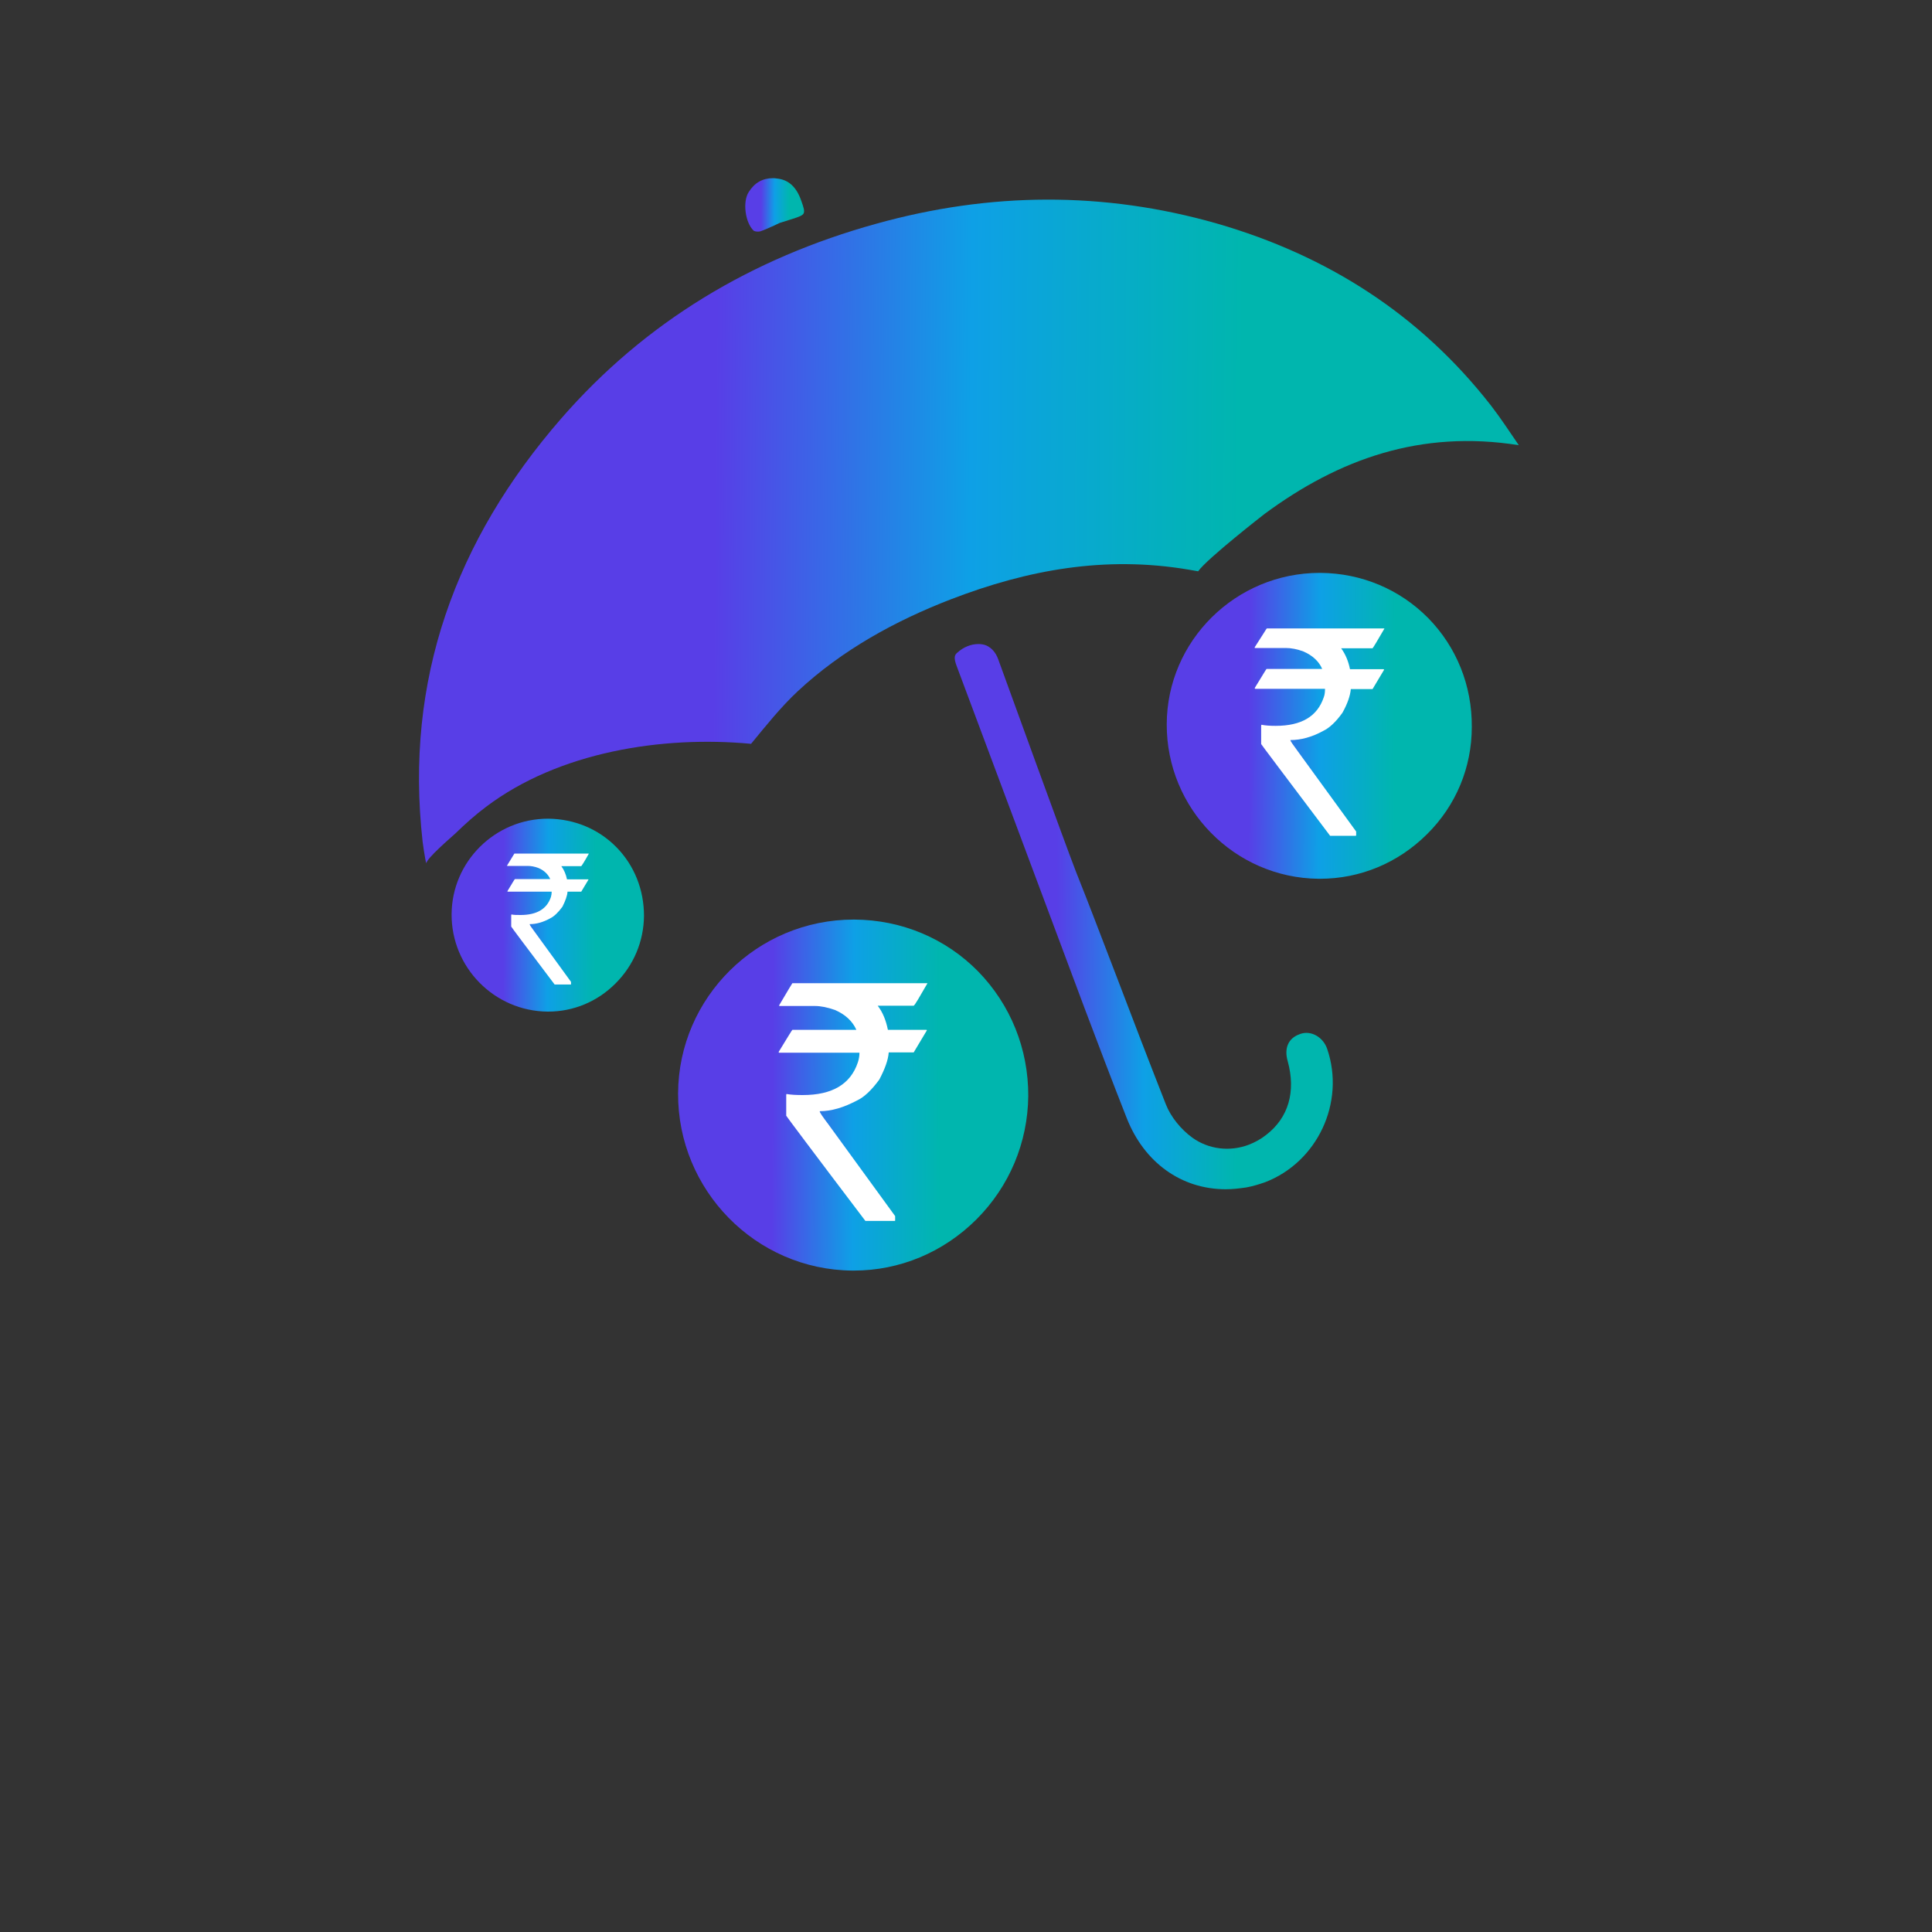
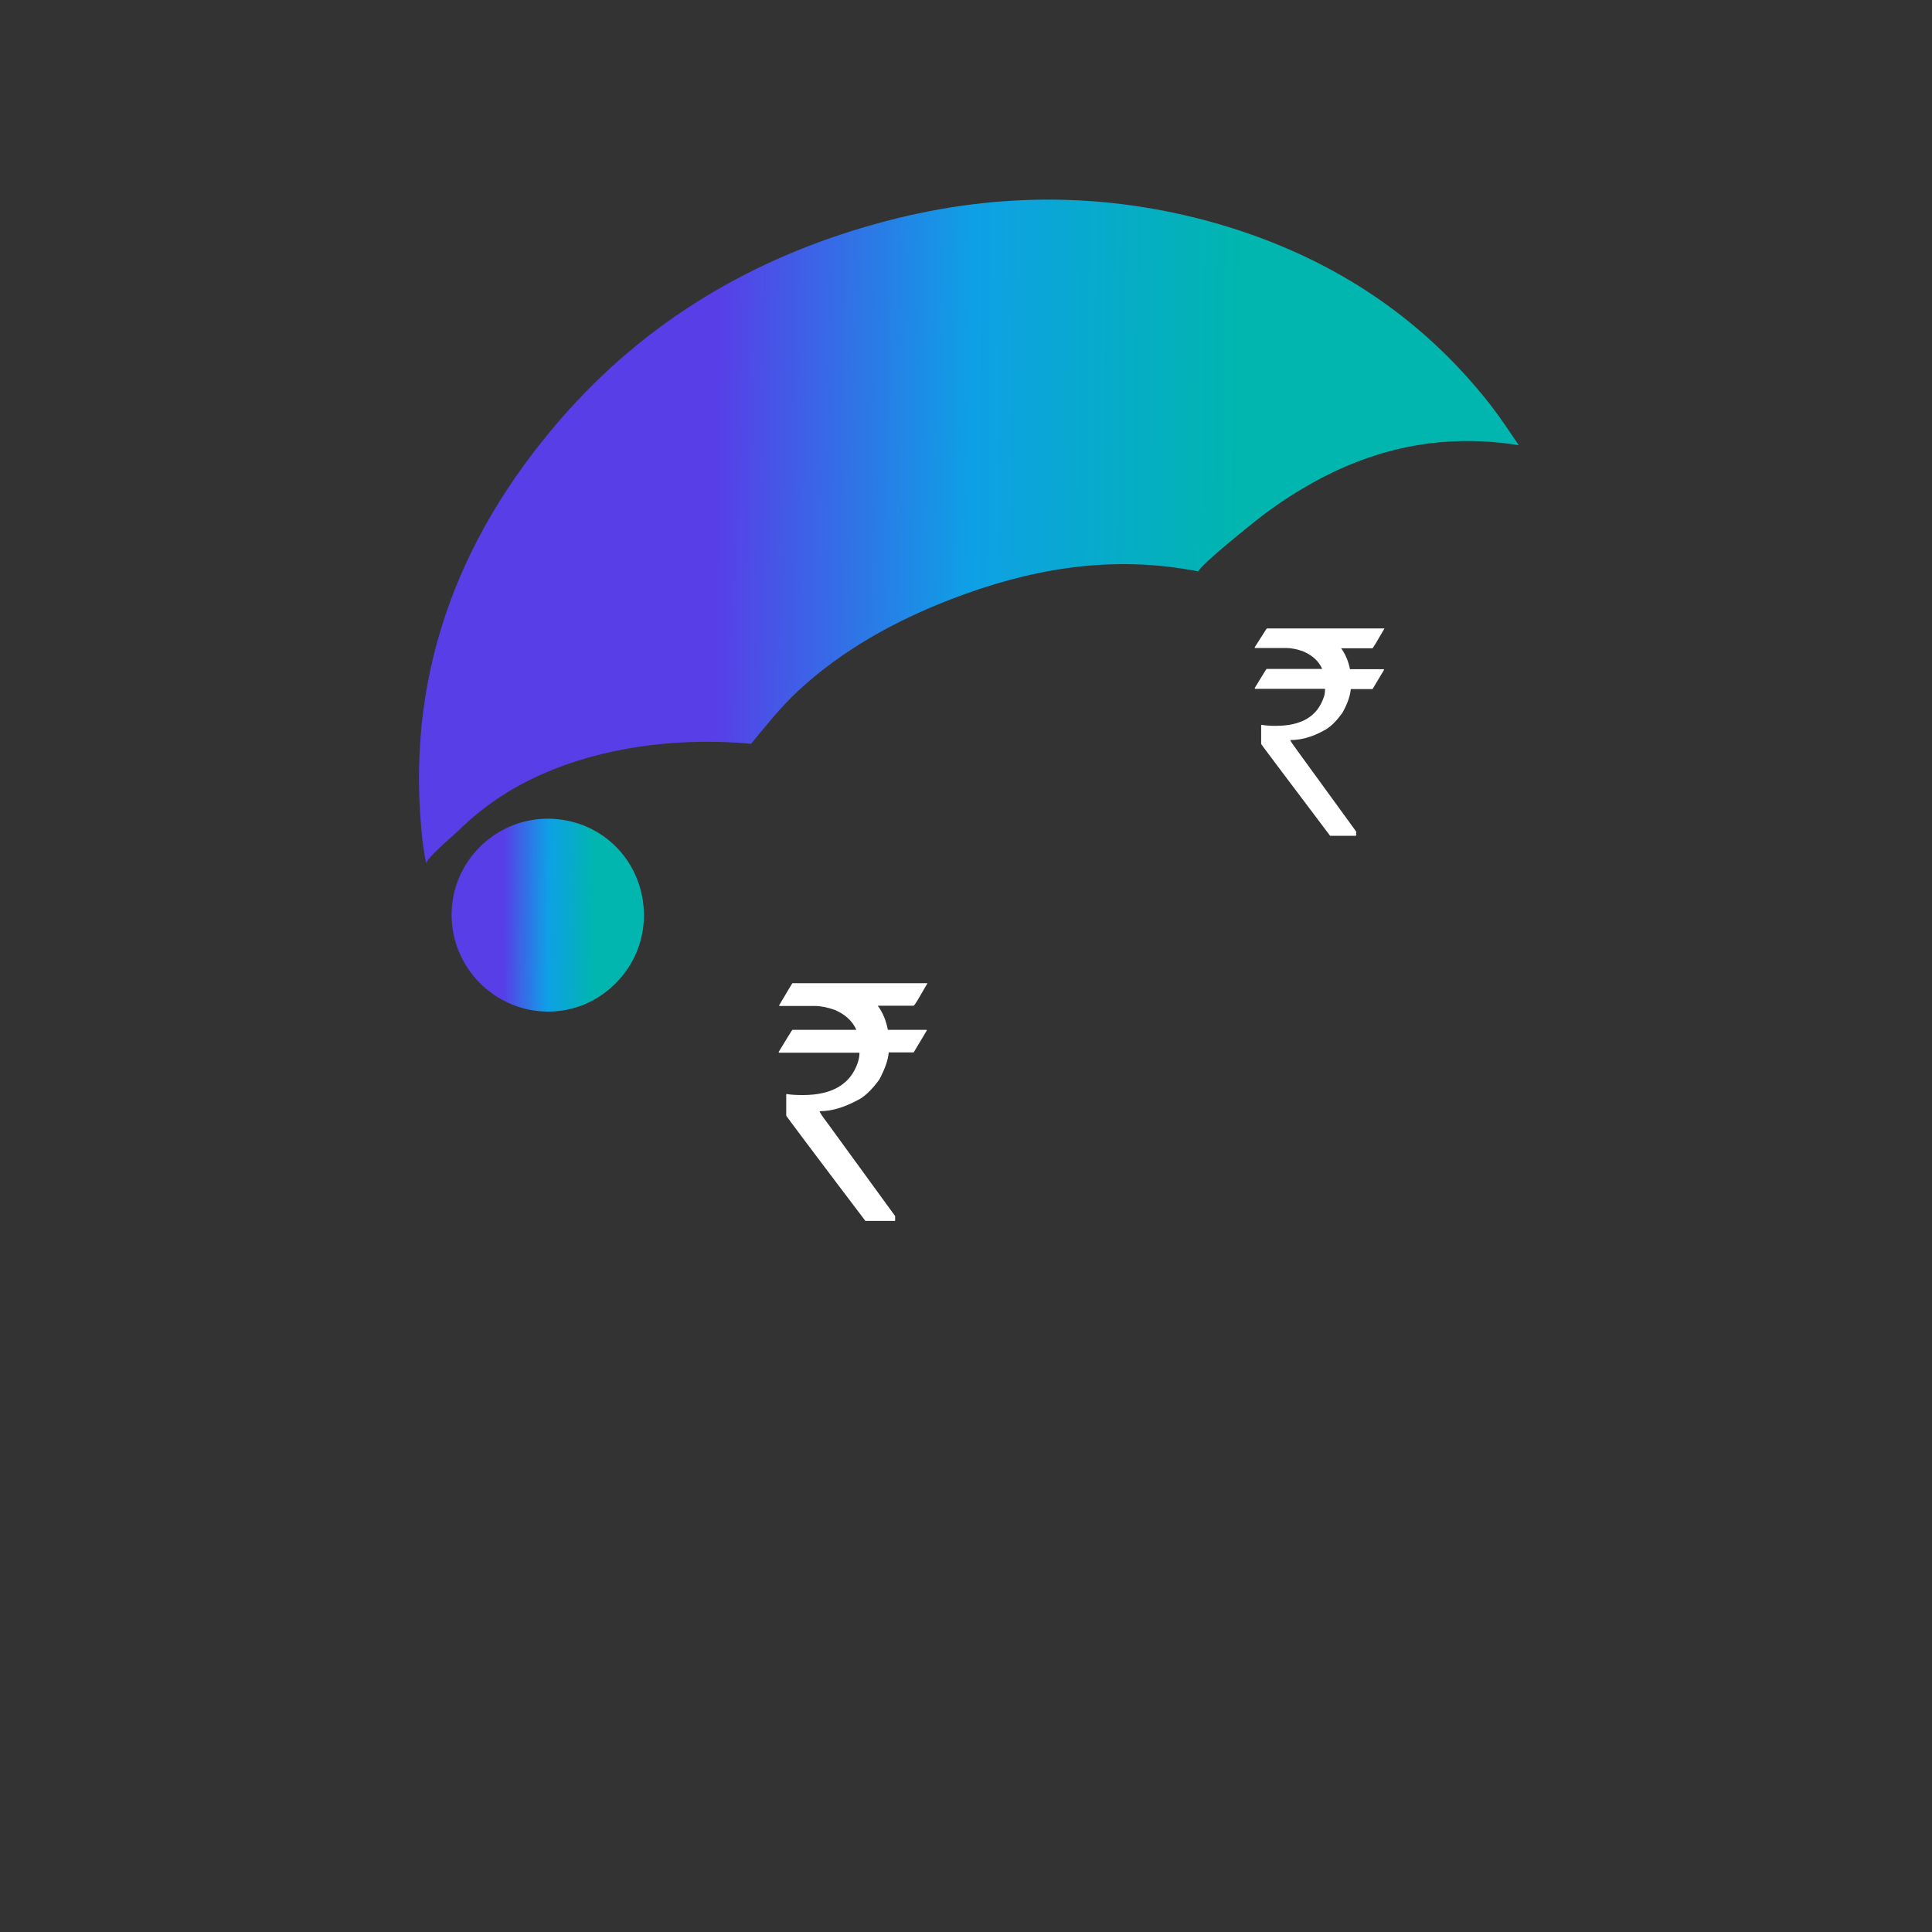
<svg xmlns="http://www.w3.org/2000/svg" width="40" height="40" viewBox="0 0 40 40" fill="none">
  <rect x="0" y="0" width="40" height="40" fill="#333333" stroke="none" />
-   <path d="M20.217 25.245C19.533 25.928 18.628 26.306 17.678 26.306H17.644C15.644 26.289 14.028 24.639 14.039 22.634C14.05 20.65 15.678 19.039 17.672 19.039H17.694C18.667 19.045 19.578 19.428 20.25 20.111C20.922 20.8 21.294 21.717 21.289 22.695C21.278 23.656 20.9 24.561 20.217 25.245Z" fill="url(#paint0_linear_18100_188465)" />
  <path d="M16.405 20.356H19.2V20.361C19.033 20.65 18.944 20.806 18.917 20.822H18.172C18.278 20.961 18.344 21.128 18.383 21.322H19.178C19.189 21.322 19.189 21.328 19.189 21.334C19.011 21.634 18.917 21.789 18.917 21.789H18.4C18.389 21.945 18.322 22.128 18.206 22.35C18.044 22.572 17.889 22.717 17.744 22.784C17.472 22.928 17.217 23.006 16.972 23.006V23.011C16.972 23.034 17.033 23.122 17.155 23.284L18.533 25.178V25.267C18.533 25.278 18.528 25.278 18.522 25.278H17.917C16.822 23.834 16.278 23.106 16.278 23.1V22.667L16.283 22.65C16.378 22.667 16.494 22.672 16.622 22.672C17.233 22.672 17.611 22.445 17.761 21.995C17.783 21.928 17.794 21.861 17.794 21.795H16.133C16.122 21.795 16.122 21.789 16.122 21.778C16.305 21.478 16.4 21.322 16.405 21.322H17.728V21.317C17.65 21.145 17.506 21.006 17.289 20.911C17.133 20.856 16.994 20.828 16.872 20.828H16.133V20.811C16.311 20.506 16.405 20.356 16.405 20.356Z" fill="white" />
-   <path d="M29.544 17.272C28.945 17.867 28.161 18.194 27.328 18.194H27.3C25.561 18.178 24.15 16.744 24.156 14.994C24.161 13.267 25.583 11.861 27.322 11.861H27.339C28.189 11.867 28.978 12.2 29.567 12.794C30.156 13.394 30.478 14.194 30.472 15.05C30.472 15.889 30.145 16.678 29.544 17.272Z" fill="url(#paint1_linear_18100_188465)" />
  <path d="M26.228 13.011H28.661V13.017C28.517 13.267 28.433 13.405 28.417 13.422H27.767C27.856 13.544 27.917 13.689 27.95 13.855H28.645C28.65 13.855 28.656 13.861 28.656 13.867C28.5 14.128 28.422 14.261 28.417 14.267H27.967C27.956 14.4 27.9 14.566 27.795 14.755C27.656 14.95 27.522 15.072 27.395 15.133C27.161 15.261 26.933 15.322 26.717 15.322V15.328C26.717 15.344 26.772 15.422 26.878 15.566L28.078 17.216V17.294C28.078 17.3 28.072 17.305 28.067 17.305H27.539C26.589 16.044 26.111 15.411 26.111 15.405V15.022L26.117 15.005C26.2 15.022 26.3 15.028 26.411 15.028C26.945 15.028 27.272 14.833 27.406 14.439C27.428 14.383 27.433 14.322 27.433 14.261H25.989C25.983 14.261 25.978 14.255 25.978 14.244C26.139 13.983 26.217 13.85 26.222 13.85H27.372V13.844C27.306 13.694 27.178 13.572 26.989 13.489C26.856 13.439 26.733 13.416 26.622 13.416H25.978V13.4C26.145 13.144 26.222 13.011 26.228 13.011Z" fill="white" />
  <path d="M12.744 20.361C12.367 20.739 11.872 20.944 11.35 20.944H11.333C10.233 20.933 9.344 20.028 9.35 18.928C9.355 17.839 10.25 16.95 11.344 16.95H11.355C11.889 16.956 12.389 17.161 12.761 17.539C13.133 17.917 13.333 18.422 13.333 18.961C13.328 19.489 13.122 19.983 12.744 20.361Z" fill="url(#paint2_linear_18100_188465)" />
-   <path d="M10.65 17.672H12.189V17.678C12.1 17.839 12.045 17.922 12.034 17.933H11.622C11.678 18.011 11.717 18.1 11.739 18.206H12.178C12.184 18.206 12.184 18.211 12.184 18.211C12.084 18.378 12.034 18.461 12.034 18.461H11.75C11.745 18.544 11.706 18.65 11.645 18.772C11.556 18.894 11.472 18.972 11.395 19.011C11.245 19.094 11.106 19.133 10.967 19.133V19.139C10.967 19.15 11 19.2 11.067 19.289L11.822 20.328V20.378C11.822 20.383 11.822 20.383 11.817 20.383H11.483C10.883 19.589 10.584 19.189 10.584 19.183V18.944L10.589 18.933C10.639 18.944 10.706 18.944 10.778 18.944C11.111 18.944 11.322 18.822 11.406 18.572C11.417 18.533 11.422 18.5 11.422 18.461H10.511C10.506 18.461 10.506 18.456 10.506 18.45C10.606 18.283 10.656 18.2 10.661 18.2H11.389V18.194C11.345 18.1 11.267 18.022 11.15 17.972C11.067 17.939 10.989 17.928 10.922 17.928H10.5V17.917C10.6 17.756 10.65 17.672 10.65 17.672Z" fill="white" />
  <path d="M15.55 15.4C13.706 15.228 11.567 15.567 10.061 16.706C9.839 16.872 9.628 17.061 9.428 17.256C9.35 17.328 8.811 17.789 8.828 17.878C8.822 17.861 8.811 17.828 8.806 17.789C8.784 17.672 8.767 17.55 8.75 17.428C8.372 14.072 9.434 11.178 11.617 8.667C13.367 6.656 15.572 5.344 18.139 4.633C20.489 3.978 22.845 3.956 25.195 4.628C27.483 5.289 29.4 6.511 30.872 8.4C31.078 8.667 31.261 8.95 31.445 9.217C29.411 8.894 27.717 9.506 26.183 10.639C26.183 10.639 24.995 11.561 24.806 11.828C24.739 11.817 24.678 11.806 24.611 11.794C22.878 11.5 21.267 11.8 19.695 12.405C18.539 12.85 17.428 13.461 16.517 14.311C16.161 14.644 15.856 15.028 15.55 15.4Z" fill="url(#paint3_linear_18100_188465)" />
-   <path d="M26.189 24.478C26.061 24.522 25.933 24.561 25.806 24.584C25.661 24.606 25.517 24.622 25.378 24.622C24.456 24.622 23.689 24.067 23.328 23.15C23.028 22.389 22.733 21.611 22.45 20.861L19.817 13.817C19.733 13.606 19.767 13.556 19.822 13.511C19.95 13.395 20.106 13.334 20.256 13.334C20.322 13.334 20.378 13.345 20.428 13.367C20.533 13.417 20.617 13.511 20.667 13.65C20.889 14.261 22.039 17.433 22.267 18.022L22.306 18.122C22.428 18.428 22.55 18.739 22.667 19.045C22.817 19.433 22.967 19.828 23.117 20.217C23.461 21.122 23.8 22.006 24.139 22.867C24.239 23.122 24.45 23.384 24.689 23.556C25.022 23.795 25.461 23.85 25.856 23.7C25.983 23.65 26.106 23.584 26.217 23.495C26.678 23.139 26.833 22.6 26.661 21.972C26.583 21.706 26.672 21.5 26.895 21.417L26.922 21.406C27.145 21.328 27.395 21.472 27.478 21.717C27.856 22.822 27.278 24.061 26.189 24.478Z" fill="url(#paint4_linear_18100_188465)" />
-   <path d="M16.639 4.417C16.617 4.461 16.544 4.489 16.405 4.533L16.139 4.617L16.033 4.667C15.933 4.711 15.839 4.756 15.744 4.789C15.706 4.8 15.633 4.8 15.6 4.772C15.428 4.606 15.372 4.178 15.5 3.978C15.622 3.783 15.789 3.689 16 3.689C16.022 3.689 16.05 3.689 16.078 3.695C16.322 3.717 16.489 3.867 16.589 4.156C16.639 4.295 16.661 4.367 16.639 4.417Z" fill="url(#paint5_linear_18100_188465)" />
  <defs>
    <linearGradient id="paint0_linear_18100_188465" x1="15.987" y1="22.672" x2="19.462" y2="22.69" gradientUnits="userSpaceOnUse">
      <stop stop-color="#583EE7" />
      <stop offset="0.484" stop-color="#0EA0E6" />
      <stop offset="1" stop-color="#00B6AE" />
    </linearGradient>
    <linearGradient id="paint1_linear_18100_188465" x1="25.853" y1="15.028" x2="28.881" y2="15.043" gradientUnits="userSpaceOnUse">
      <stop stop-color="#583EE7" />
      <stop offset="0.484" stop-color="#0EA0E6" />
      <stop offset="1" stop-color="#00B6AE" />
    </linearGradient>
    <linearGradient id="paint2_linear_18100_188465" x1="10.42" y1="18.947" x2="12.33" y2="18.957" gradientUnits="userSpaceOnUse">
      <stop stop-color="#583EE7" />
      <stop offset="0.484" stop-color="#0EA0E6" />
      <stop offset="1" stop-color="#00B6AE" />
    </linearGradient>
    <linearGradient id="paint3_linear_18100_188465" x1="14.794" y1="11.005" x2="25.708" y2="11.095" gradientUnits="userSpaceOnUse">
      <stop stop-color="#583EE7" />
      <stop offset="0.484" stop-color="#0EA0E6" />
      <stop offset="1" stop-color="#00B6AE" />
    </linearGradient>
    <linearGradient id="paint4_linear_18100_188465" x1="21.87" y1="18.978" x2="25.622" y2="18.991" gradientUnits="userSpaceOnUse">
      <stop stop-color="#583EE7" />
      <stop offset="0.484" stop-color="#0EA0E6" />
      <stop offset="1" stop-color="#00B6AE" />
    </linearGradient>
    <linearGradient id="paint5_linear_18100_188465" x1="15.757" y1="4.242" x2="16.341" y2="4.246" gradientUnits="userSpaceOnUse">
      <stop stop-color="#583EE7" />
      <stop offset="0.484" stop-color="#0EA0E6" />
      <stop offset="1" stop-color="#00B6AE" />
    </linearGradient>
  </defs>
</svg>